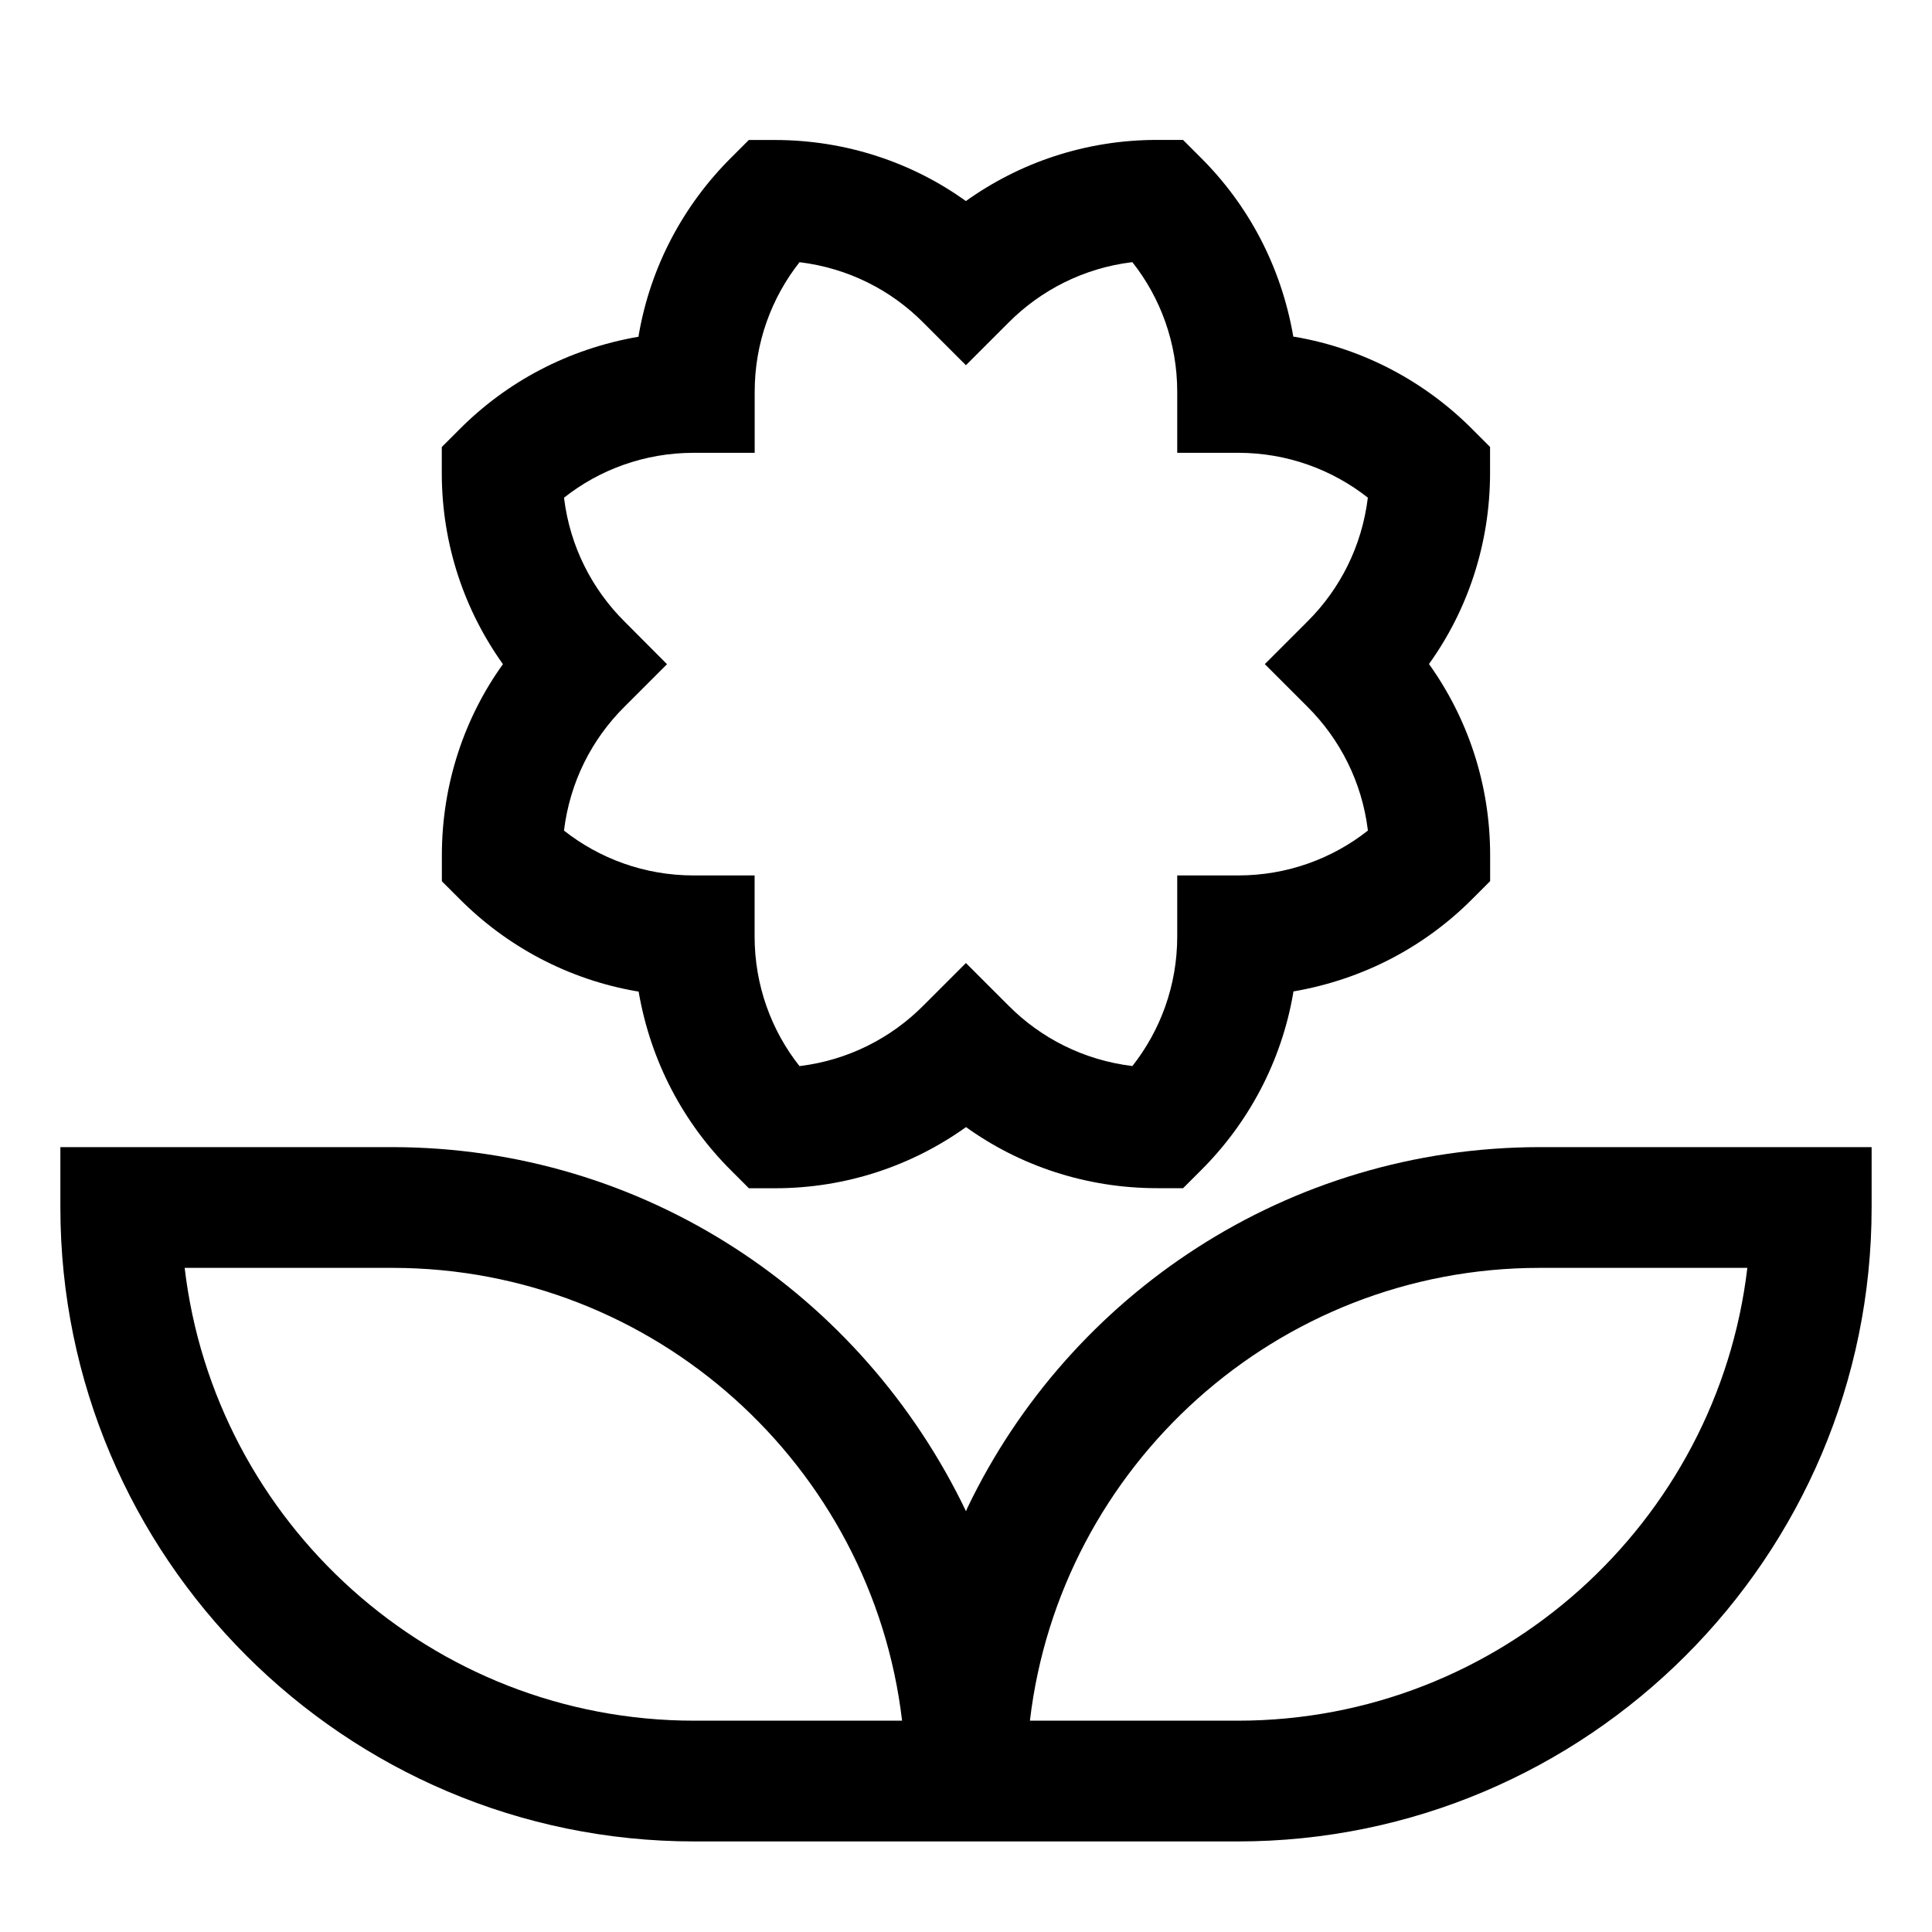
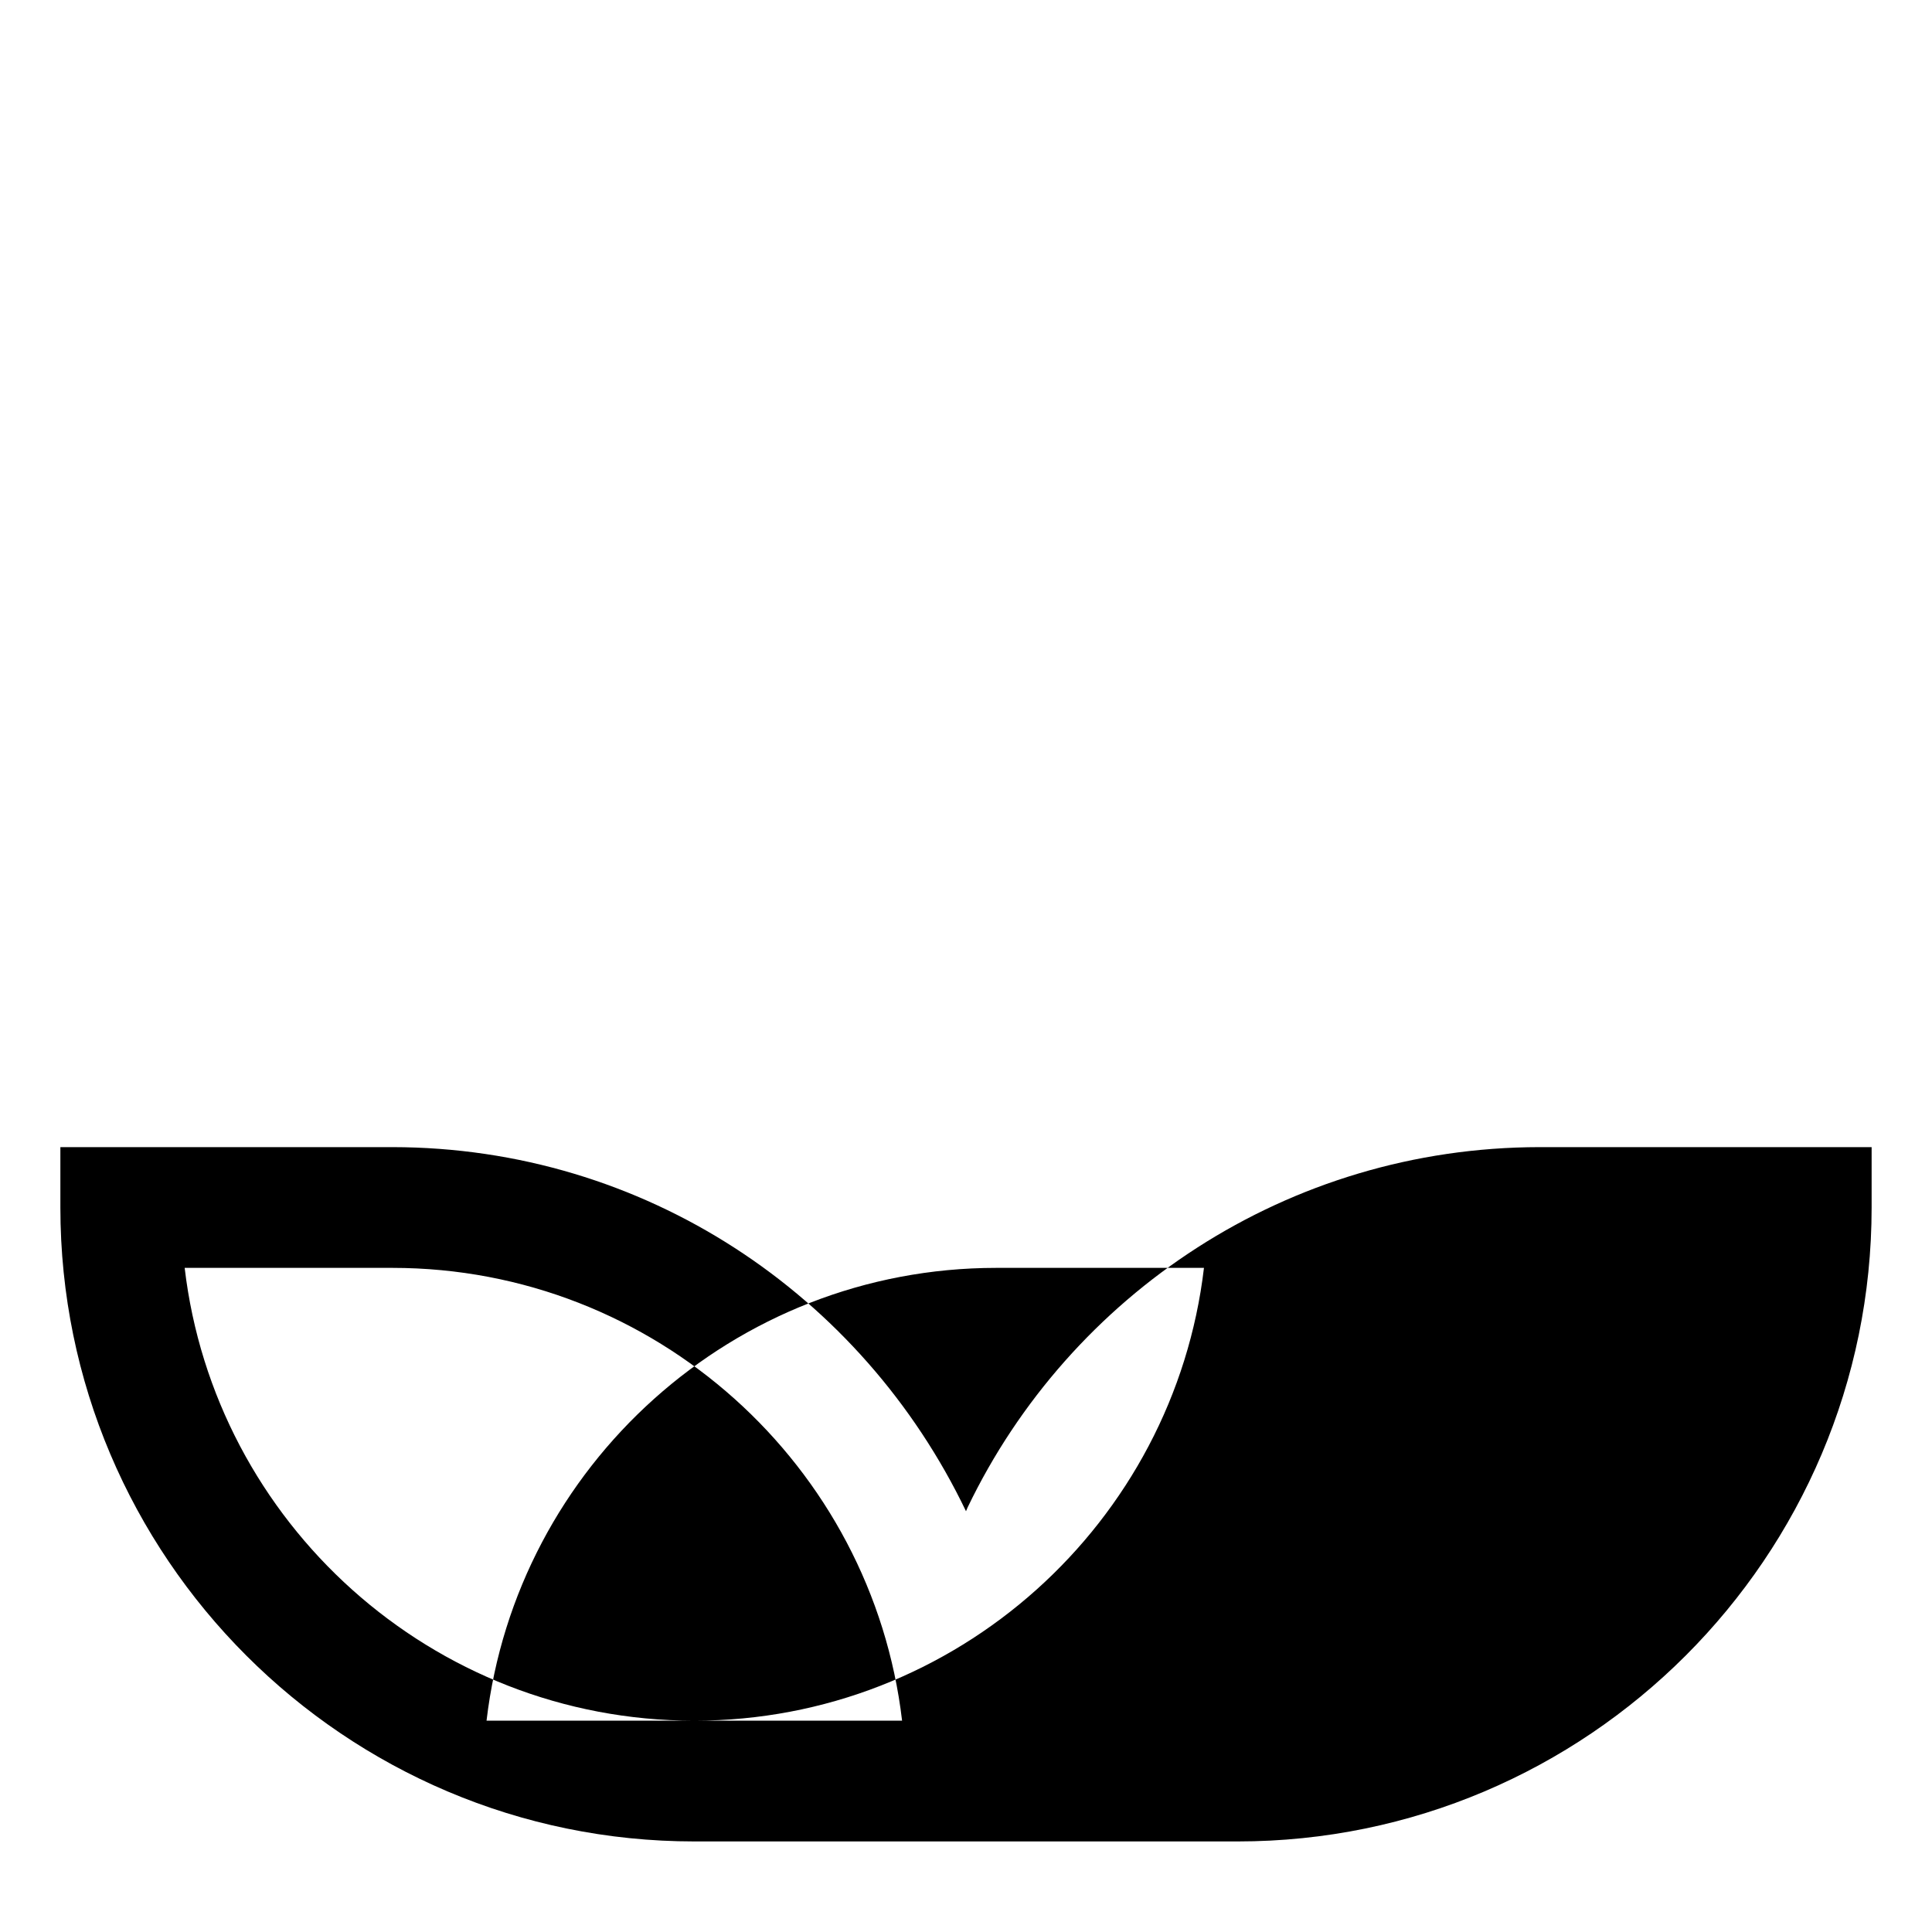
<svg xmlns="http://www.w3.org/2000/svg" version="1.1" width="24" height="24" viewBox="0 0 24 24">
  <title>flower</title>
-   <path d="M19.125 14.25c-3.131 0.003-5.834 1.83-7.105 4.476l-0.020 0.047c-1.291-2.693-3.994-4.52-7.125-4.523h-4.125v0.75c0 4.342 3.533 7.875 7.875 7.875h6.75c4.342 0 7.875-3.533 7.875-7.875v-0.75zM8.625 21.375c-3.262 0-5.959-2.462-6.331-5.625h2.581c3.262 0 5.959 2.462 6.331 5.625zM15.375 21.375h-2.581c0.372-3.163 3.070-5.625 6.331-5.625h2.581c-0.372 3.163-3.070 5.625-6.331 5.625z" />
-   <path d="M7.933 12.317c0.151 0.877 0.562 1.639 1.15 2.224l0.22 0.22h0.311c0.003 0 0.007 0 0.011 0 0.891 0 1.715-0.284 2.387-0.768l-0.012 0.008c0.66 0.475 1.484 0.759 2.375 0.759 0.004 0 0.008 0 0.012-0h0.31l0.22-0.22c0.588-0.585 1-1.347 1.147-2.2l0.003-0.024c0.877-0.151 1.639-0.562 2.224-1.15l0.22-0.22v-0.311c0-0.003 0-0.007 0-0.011 0-0.891-0.284-1.715-0.768-2.387l0.008 0.012c0.475-0.66 0.759-1.484 0.759-2.375 0-0.004 0-0.008-0-0.012v0.001-0.311l-0.22-0.22c-0.585-0.588-1.347-1-2.2-1.147l-0.024-0.003c-0.151-0.877-0.562-1.639-1.15-2.224l-0.22-0.22h-0.311c-0.003 0-0.007-0-0.011-0-0.891 0-1.715 0.284-2.387 0.768l0.012-0.008c-0.66-0.475-1.484-0.759-2.375-0.759-0.004 0-0.008 0-0.012 0h-0.31l-0.22 0.22c-0.588 0.585-1 1.347-1.147 2.2l-0.003 0.024c-0.877 0.151-1.639 0.562-2.224 1.15l-0.22 0.22v0.311c0 0.003-0 0.007-0 0.011 0 0.891 0.284 1.715 0.768 2.387l-0.008-0.012c-0.475 0.66-0.759 1.484-0.759 2.375 0 0.004 0 0.008 0 0.012v-0.001 0.311l0.22 0.22c0.585 0.588 1.347 1 2.2 1.147l0.024 0.003zM7.757 7.72c-0.403-0.401-0.675-0.932-0.749-1.525l-0.001-0.013c0.439-0.347 1-0.557 1.61-0.557 0.003 0 0.005 0 0.008 0h0.75v-0.75c0-0.002 0-0.005 0-0.008 0-0.61 0.21-1.171 0.561-1.615l-0.004 0.005c0.606 0.074 1.137 0.347 1.537 0.75l0.53 0.53 0.53-0.53c0.401-0.403 0.932-0.675 1.525-0.749l0.013-0.001c0.347 0.439 0.557 1 0.557 1.61 0 0.003 0 0.005-0 0.008v-0 0.75h0.75c0.002 0 0.005 0 0.008 0 0.61 0 1.171 0.21 1.615 0.561l-0.005-0.004c-0.074 0.606-0.347 1.137-0.75 1.538l-0.53 0.53 0.53 0.53c0.403 0.401 0.675 0.932 0.749 1.525l0.001 0.013c-0.439 0.347-1 0.557-1.61 0.557-0.003 0-0.005 0-0.008-0h-0.75v0.75c0 0.002 0 0.005 0 0.008 0 0.61-0.21 1.171-0.561 1.615l0.004-0.005c-0.606-0.074-1.137-0.347-1.538-0.75l-0.53-0.53-0.53 0.53c-0.401 0.403-0.932 0.675-1.525 0.749l-0.013 0.001c-0.347-0.439-0.557-1-0.557-1.61 0-0.003 0-0.005 0-0.008v0-0.75h-0.75c-0.002 0-0.005 0-0.008 0-0.61 0-1.171-0.21-1.615-0.561l0.005 0.004c0.074-0.606 0.347-1.137 0.75-1.537l0.53-0.53z" />
+   <path d="M19.125 14.25c-3.131 0.003-5.834 1.83-7.105 4.476l-0.020 0.047c-1.291-2.693-3.994-4.52-7.125-4.523h-4.125v0.75c0 4.342 3.533 7.875 7.875 7.875h6.75c4.342 0 7.875-3.533 7.875-7.875v-0.75zM8.625 21.375c-3.262 0-5.959-2.462-6.331-5.625h2.581c3.262 0 5.959 2.462 6.331 5.625zh-2.581c0.372-3.163 3.070-5.625 6.331-5.625h2.581c-0.372 3.163-3.070 5.625-6.331 5.625z" />
</svg>